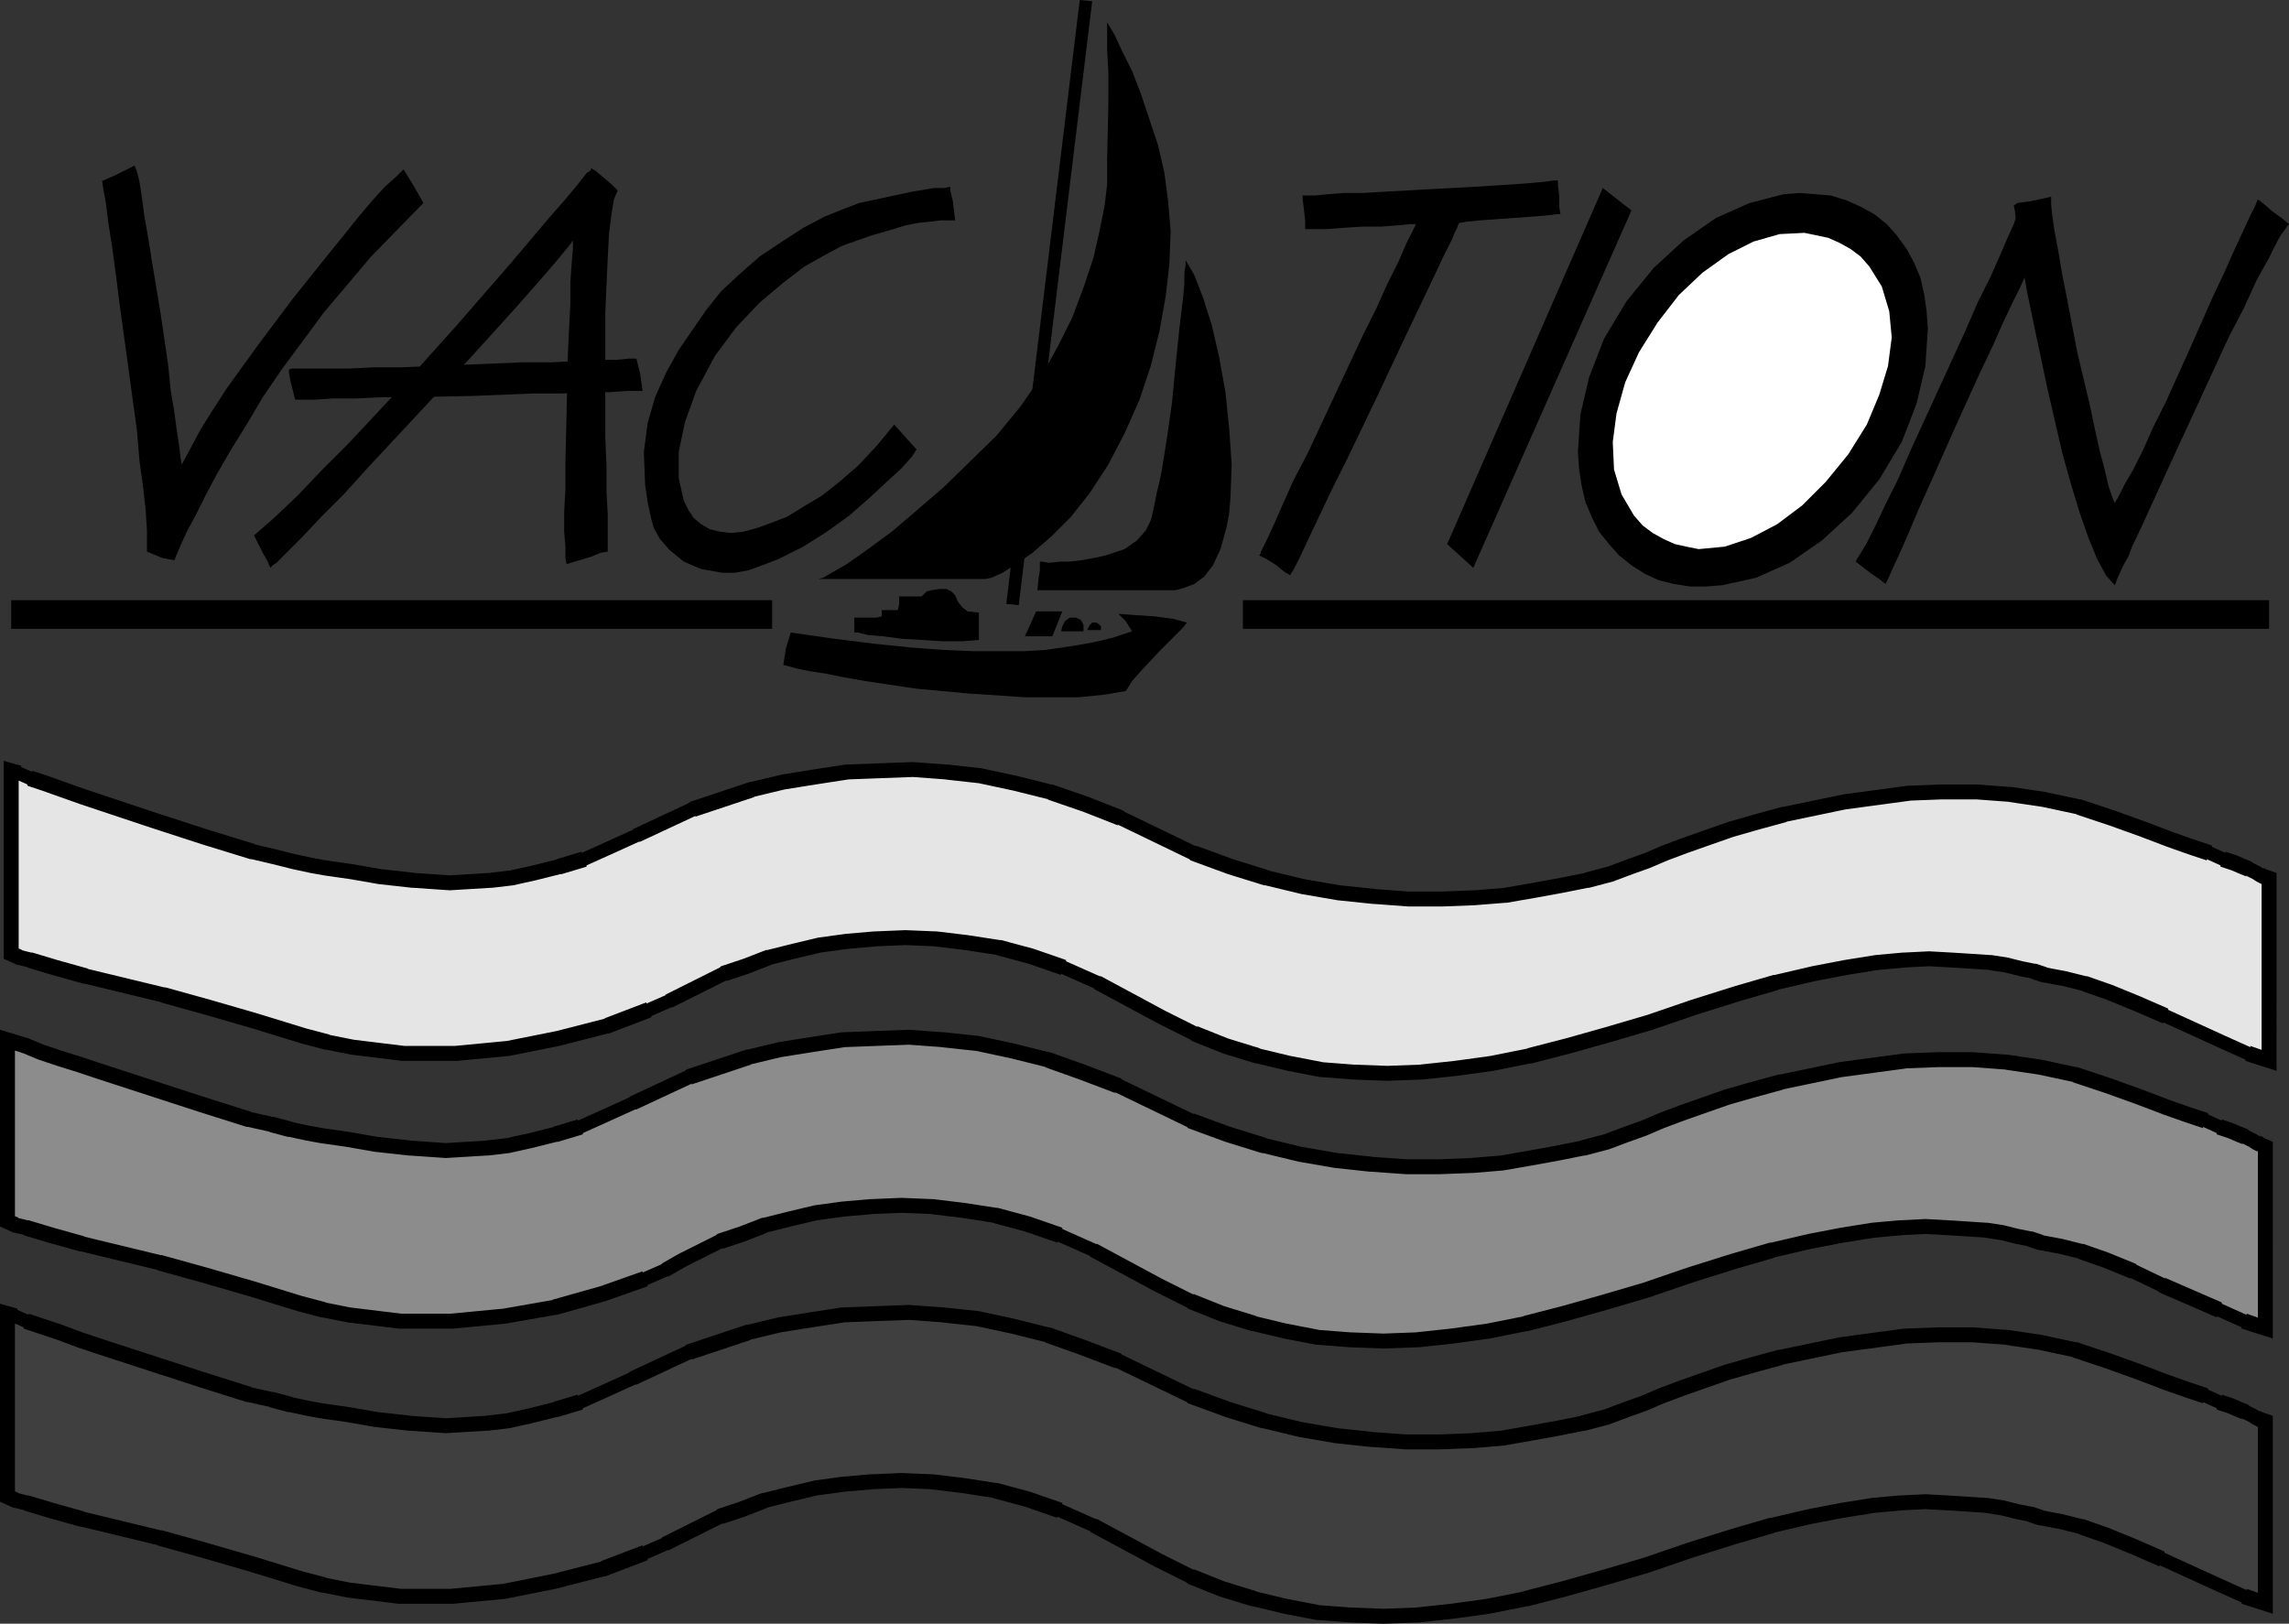
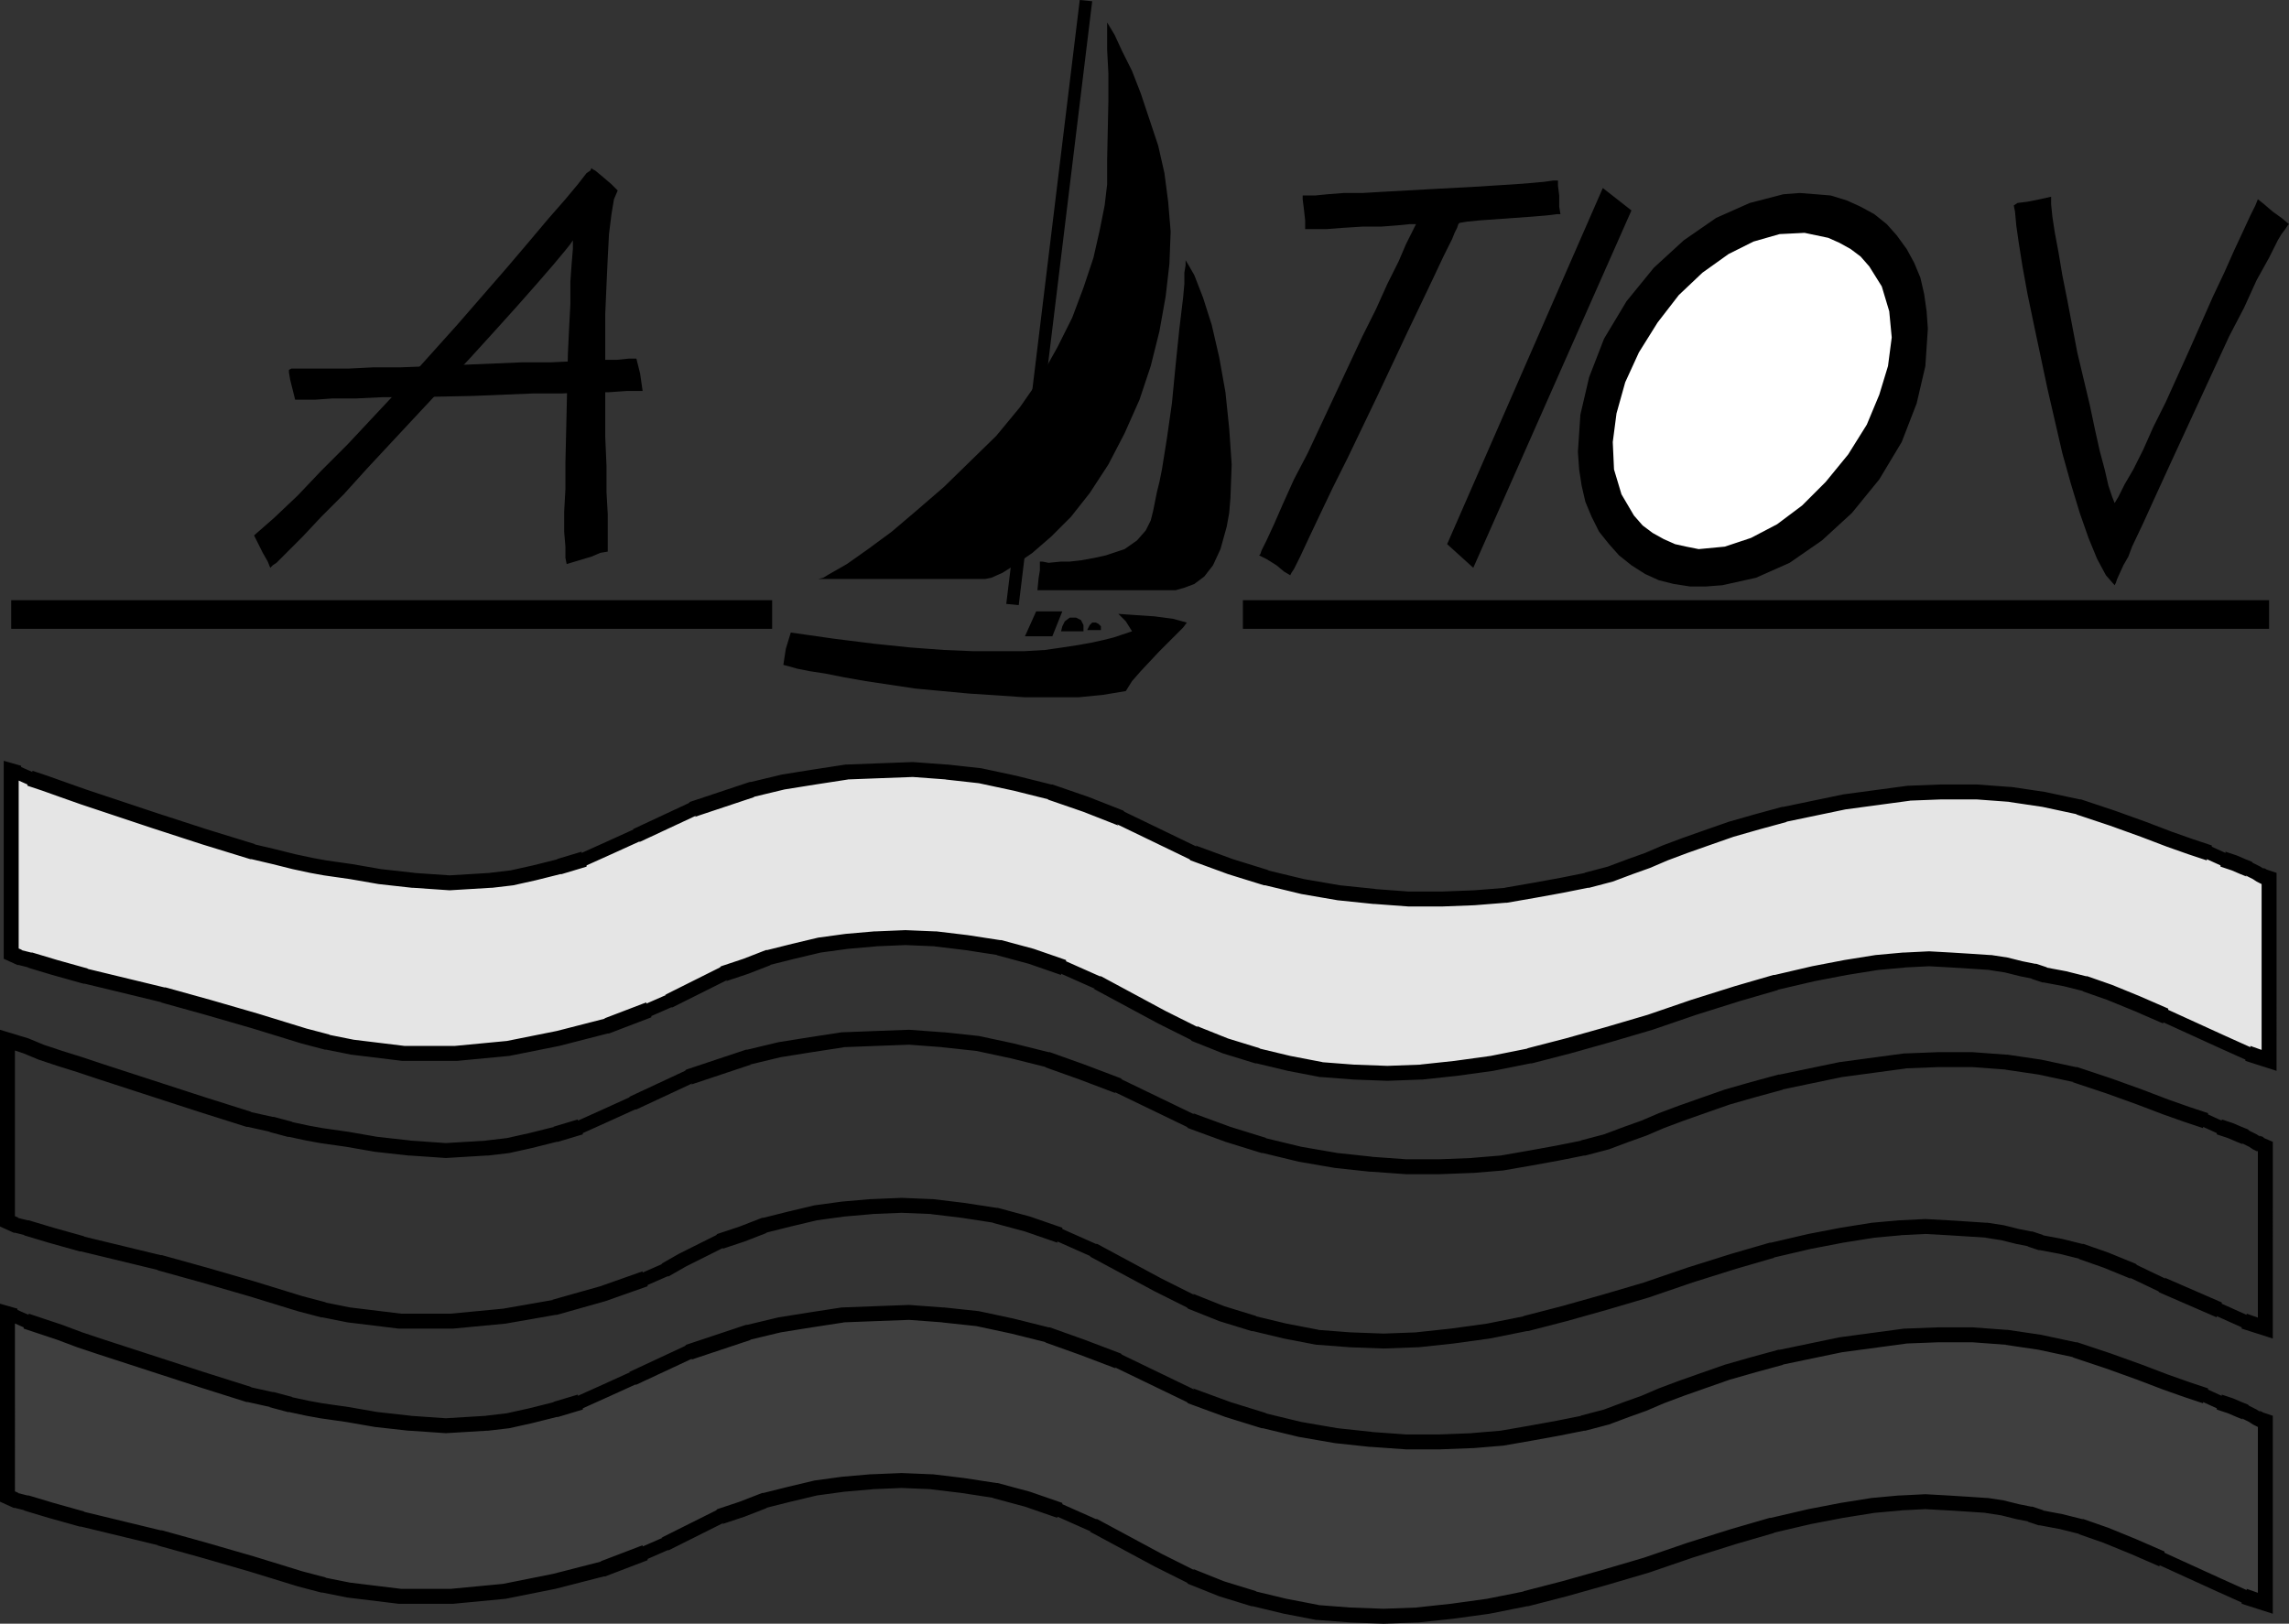
<svg xmlns="http://www.w3.org/2000/svg" xmlns:ns1="http://sodipodi.sourceforge.net/DTD/sodipodi-0.dtd" xmlns:ns2="http://www.inkscape.org/namespaces/inkscape" version="1.0" width="46.685mm" height="33.122mm" id="svg26" ns1:docname="Vacation Title.wmf">
  <rect width="100%" height="100%" fill="#333333" stroke="none" />
  <ns1:namedview id="namedview26" pagecolor="#ffffff" bordercolor="#000000" borderopacity="0.25" ns2:showpageshadow="2" ns2:pageopacity="0.0" ns2:pagecheckerboard="0" ns2:deskcolor="#d1d1d1" ns2:document-units="mm" />
  <defs id="defs1">
    <pattern id="WMFhbasepattern" patternUnits="userSpaceOnUse" width="6" height="6" x="0" y="0" />
  </defs>
-   <path style="fill:#000000;fill-opacity:1;fill-rule:evenodd;stroke:none" d="m 7.872,13.92 0.096,0.672 0.192,1.056 0.192,1.536 0.288,1.824 0.288,2.112 0.288,2.304 1.344,9.792 0.192,2.304 0.288,2.112 0.192,1.728 0.096,1.536 v 1.632 l 1.152,0.48 0.96,0.192 0.192,-0.48 0.288,-0.672 0.48,-1.056 0.672,-1.248 0.768,-1.536 0.864,-1.632 1.056,-1.824 1.248,-2.016 1.248,-2.112 1.44,-2.112 3.264,-4.416 3.648,-4.32 4.032,-4.128 -0.768,-1.344 -0.768,-1.248 -0.576,0.576 -0.864,0.768 -0.96,1.056 -1.056,1.248 -1.152,1.44 -1.248,1.536 -2.688,3.36 -2.592,3.456 -2.496,3.456 -1.056,1.632 -0.96,1.536 -0.768,1.44 -0.672,1.248 -0.096,-0.48 -0.096,-0.864 -0.192,-1.248 -0.192,-1.44 -0.288,-1.728 -0.192,-1.92 -0.576,-3.936 -0.672,-4.032 -0.288,-1.824 -0.288,-1.632 -0.192,-1.44 -0.192,-1.248 -0.192,-0.768 -0.192,-0.48 -1.536,0.768 -0.672,0.288 -0.192,0.096 z" id="path1" />
  <path style="fill:#000000;fill-opacity:1;fill-rule:evenodd;stroke:none" d="m 45.6,12.96 -0.096,0.192 -0.288,0.192 -0.672,0.864 -0.96,1.152 -1.344,1.536 -1.536,1.824 -1.632,1.92 -3.84,4.416 -4.224,4.704 -4.224,4.512 -2.016,2.016 -1.824,1.92 -1.824,1.728 -1.536,1.344 0.672,1.344 0.384,0.672 0.192,0.48 0.192,-0.192 0.288,-0.192 0.864,-0.864 1.152,-1.152 1.44,-1.536 1.728,-1.728 1.824,-2.016 3.936,-4.224 4.032,-4.32 1.92,-2.112 1.728,-1.92 1.44,-1.632 1.248,-1.44 0.96,-1.152 0.384,-0.48 0.192,-0.288 V 19.2 l -0.096,1.152 -0.096,1.344 v 1.728 l -0.096,1.824 -0.096,2.016 -0.096,4.32 -0.096,4.128 v 2.016 l -0.096,1.728 v 1.536 l 0.096,1.152 v 0.864 l 0.096,0.48 1.92,-0.576 0.672,-0.288 0.576,-0.096 v -2.88 L 46.752,37.92 v -2.016 l -0.096,-2.208 v -9.504 l 0.096,-2.208 0.096,-2.112 0.096,-1.824 0.192,-1.536 0.192,-1.152 0.288,-0.672 -0.48,-0.48 -0.672,-0.576 -0.576,-0.48 -0.192,-0.096 z" id="path2" />
  <path style="fill:#000000;fill-opacity:1;fill-rule:evenodd;stroke:none" d="m 22.464,28.416 -0.192,0.096 v 0.192 l 0.096,0.576 0.384,1.536 h 1.536 l 1.344,-0.096 h 1.824 l 2.016,-0.096 h 2.208 l 4.704,-0.096 4.704,-0.192 h 2.208 l 1.92,-0.096 h 1.728 l 1.344,-0.096 h 1.248 L 49.344,28.8 49.056,27.648 H 48.48 l -0.96,0.096 h -1.44 l -1.632,0.096 -2.016,0.096 h -2.208 l -4.608,0.192 -4.704,0.192 H 28.8 l -1.92,0.096 z" id="path3" />
-   <path style="fill:#000000;fill-opacity:1;fill-rule:evenodd;stroke:none" d="m 70.656,34.656 -1.728,-1.92 -1.344,1.632 -1.44,1.536 -1.44,1.248 -1.344,1.056 -1.44,0.864 -1.248,0.768 -1.248,0.48 -1.056,0.384 -1.056,0.288 -0.96,0.096 L 55.488,40.992 54.72,40.8 54.048,40.416 53.472,39.936 53.088,39.36 52.704,38.592 52.32,36.864 v -2.016 l 0.48,-2.304 0.864,-2.4 1.44,-2.688 1.632,-2.208 1.824,-1.92 1.824,-1.536 1.632,-1.248 1.536,-0.864 1.248,-0.672 0.48,-0.192 0.288,-0.096 1.632,-0.576 1.344,-0.384 1.248,-0.384 0.96,-0.192 0.96,-0.096 0.768,-0.096 h 1.152 L 73.44,15.456 73.248,14.688 V 14.4 l -0.48,0.096 H 72 l -1.728,0.288 -4.032,0.864 -1.248,0.48 -1.44,0.576 -1.632,0.864 -1.632,1.056 -1.728,1.152 -1.536,1.344 -1.44,1.344 -1.152,1.44 -2.112,3.072 -0.96,1.728 -0.864,1.92 -0.576,2.016 -0.288,2.208 0.096,2.496 0.192,1.344 0.288,1.344 0.192,0.672 0.48,0.864 0.768,0.864 1.056,0.864 1.344,0.576 1.632,0.288 h 0.96 l 1.056,-0.192 1.056,-0.384 1.248,-0.48 1.92,-0.96 1.824,-1.152 1.728,-1.248 1.536,-1.344 1.344,-1.248 1.152,-1.056 0.768,-0.864 z" id="path4" />
  <path style="fill:#000000;fill-opacity:1;fill-rule:evenodd;stroke:none" d="m 91.392,20.064 v 0.384 l -0.096,0.576 v 0.864 l -0.096,1.056 -0.288,2.4 -0.288,2.784 -0.288,2.976 -0.384,2.688 -0.384,2.4 -0.192,0.96 -0.192,0.768 -0.288,1.44 -0.192,0.768 -0.384,0.768 -0.672,0.768 -0.96,0.672 -1.44,0.48 -0.864,0.192 -1.056,0.192 -0.864,0.096 h -0.672 l -0.96,0.096 -0.48,-0.096 H 80.16 v 0.672 l -0.096,0.576 -0.096,0.96 h 10.176 0.48 l 0.672,-0.192 0.768,-0.288 0.768,-0.576 0.672,-0.864 0.576,-1.248 0.48,-1.728 0.192,-1.056 0.096,-1.152 0.096,-2.592 -0.192,-2.784 -0.288,-2.784 -0.48,-2.688 -0.576,-2.496 -0.672,-2.112 -0.672,-1.728 -0.384,-0.672 z" id="path5" />
  <path style="fill:#000000;fill-opacity:1;fill-rule:evenodd;stroke:none" d="M 77.568,46.56 83.232,0 l 0.96,0.096 -5.664,46.56 z" id="path6" />
  <path style="fill:#000000;fill-opacity:1;fill-rule:evenodd;stroke:none" d="M 85.344,1.728 V 3.84 l 0.096,1.824 v 2.112 l -0.096,4.512 v 1.92 l -0.192,1.632 -0.384,1.92 -0.48,2.112 -0.768,2.304 -0.864,2.304 -1.152,2.304 -1.344,2.4 -1.536,2.208 -1.824,2.208 -4.032,3.936 -2.112,1.824 -1.92,1.632 -1.824,1.344 -1.632,1.152 -1.344,0.768 -0.48,0.288 -0.384,0.096 h 12.864 l 0.48,-0.096 0.864,-0.384 1.056,-0.672 1.248,-0.864 1.44,-1.248 1.536,-1.536 1.44,-1.824 1.44,-2.208 1.248,-2.4 1.152,-2.592 0.864,-2.592 0.672,-2.688 0.48,-2.688 0.288,-2.496 L 90.24,17.856 90.048,15.552 89.76,13.344 89.28,11.232 87.936,7.2 87.264,5.472 86.496,3.936 85.92,2.688 Z" id="path7" />
  <path style="fill:#000000;fill-opacity:1;fill-rule:evenodd;stroke:none" d="m 87.264,48.672 -0.864,0.288 -0.576,0.192 -0.768,0.192 -0.864,0.192 -1.056,0.192 -1.248,0.192 -1.344,0.192 -1.632,0.096 h -3.84 l -2.304,-0.096 -2.592,-0.192 -2.784,-0.288 -3.072,-0.384 -3.36,-0.48 -0.384,1.248 -0.192,1.248 0.384,0.096 0.672,0.192 0.96,0.192 1.248,0.192 1.44,0.288 1.632,0.288 3.84,0.576 4.128,0.384 4.32,0.288 h 4.128 l 1.92,-0.192 1.728,-0.288 0.48,-0.768 0.672,-0.768 1.44,-1.536 1.344,-1.344 0.48,-0.48 0.288,-0.384 -1.056,-0.288 -1.44,-0.192 -1.44,-0.096 -1.344,-0.096 0.576,0.576 z" id="path8" />
  <path style="fill:#000000;fill-opacity:1;fill-rule:evenodd;stroke:none" d="m 81.12,49.056 0.768,-1.92 h -2.016 l -0.864,1.92 z" id="path9" />
  <path style="fill:#000000;fill-opacity:1;fill-rule:evenodd;stroke:none" d="m 82.944,47.616 h -0.48 l -0.384,0.288 -0.192,0.384 -0.096,0.384 h 1.728 v -0.48 l -0.192,-0.384 z" id="path10" />
  <path style="fill:#000000;fill-opacity:1;fill-rule:evenodd;stroke:none" d="M 84.48,48 H 84.192 L 84,48.192 83.808,48.576 h 1.056 v -0.288 l -0.192,-0.192 z" id="path11" />
-   <path style="fill:#000000;fill-opacity:1;fill-rule:evenodd;stroke:none" d="M 75.456,47.232 74.592,47.136 74.208,46.848 73.824,46.368 73.632,45.888 73.344,45.6 72.96,45.408 h -0.576 l -0.576,0.096 -0.384,0.096 -0.384,0.384 h -1.728 v 0.576 l -0.096,0.48 h -1.248 v 0.48 l -0.384,0.096 h -1.728 v 1.152 h 0.288 l 0.768,0.192 1.152,0.096 1.44,0.192 3.168,0.192 h 1.536 l 1.248,-0.096 z" id="path12" />
  <path style="fill:#000000;fill-opacity:1;fill-rule:evenodd;stroke:none" d="m 100.416,15.072 v 0.288 l 0.096,0.768 0.096,0.864 v 0.672 h 1.632 l 1.248,-0.096 1.536,-0.096 h 1.44 l 1.248,-0.096 0.96,-0.096 h 0.48 l -0.096,0.192 -0.192,0.384 -0.48,0.96 -0.576,1.344 -0.864,1.728 -0.864,1.92 -1.056,2.112 -4.224,9.024 -1.056,2.016 -0.864,1.92 -0.672,1.536 -0.576,1.248 -0.384,0.768 -0.096,0.288 -0.096,0.096 0.576,0.288 0.768,0.48 0.576,0.48 0.48,0.288 0.096,-0.192 0.192,-0.288 0.48,-0.96 0.672,-1.44 0.864,-1.824 0.96,-2.016 1.152,-2.304 2.304,-4.8 2.304,-4.896 1.056,-2.208 0.96,-2.016 0.768,-1.632 0.672,-1.344 0.192,-0.48 0.192,-0.384 0.096,-0.288 0.096,-0.096 0.576,-0.096 0.96,-0.096 2.688,-0.192 1.344,-0.096 1.152,-0.096 0.768,-0.096 h 0.288 l -0.096,-0.576 v -0.864 l -0.096,-0.768 V 13.92 h -0.384 l -0.672,0.096 -1.056,0.096 -1.248,0.096 -3.072,0.192 -3.552,0.192 -3.456,0.192 -1.632,0.096 h -1.44 l -1.248,0.096 -0.96,0.096 z" id="path13" />
  <path style="fill:#000000;fill-opacity:1;fill-rule:evenodd;stroke:none" d="m 113.568,43.776 12.192,-27.552 -2.208,-1.728 -12,27.456 z" id="path14" />
  <path style="fill:#000000;fill-opacity:1;fill-rule:evenodd;stroke:none" d="m 125.376,23.232 2.112,-2.592 2.304,-2.112 2.496,-1.728 2.592,-1.152 2.592,-0.672 1.248,-0.096 1.248,0.096 1.152,0.096 1.248,0.384 1.056,0.48 1.056,0.576 0.96,0.768 0.768,0.864 0.768,1.056 0.576,1.056 0.48,1.152 0.288,1.248 0.192,1.344 0.096,1.344 -0.192,2.88 -0.672,2.88 -1.152,2.976 -1.728,2.88 -2.112,2.592 -2.304,2.112 -2.496,1.728 -2.592,1.152 -2.592,0.576 -1.248,0.096 h -1.248 l -1.248,-0.192 -1.152,-0.288 -1.056,-0.48 -1.056,-0.672 -0.96,-0.768 -0.768,-0.864 -0.768,-0.96 -0.576,-1.152 -0.48,-1.152 -0.288,-1.248 -0.192,-1.248 -0.096,-1.344 0.192,-2.88 0.672,-2.88 1.152,-2.976 z" id="path15" />
-   <path style="fill:#000000;fill-opacity:1;fill-rule:evenodd;stroke:none" d="m 155.424,16.8 -0.096,0.192 -0.096,0.288 -0.48,1.056 -0.576,1.344 -0.768,1.728 -0.96,1.92 -0.96,2.208 -4.224,9.216 -0.96,2.208 -0.96,1.92 -0.768,1.632 -0.672,1.344 -0.576,0.96 -0.192,0.288 -0.096,0.192 1.248,0.96 0.576,0.384 0.48,0.384 0.192,-0.384 0.384,-0.864 0.576,-1.248 0.672,-1.536 0.768,-1.824 0.864,-1.92 1.92,-4.32 1.92,-4.224 0.96,-2.016 0.768,-1.728 0.768,-1.632 0.576,-1.152 0.384,-0.864 0.288,-0.48 0.192,-0.48 V 19.68 l -0.384,-1.248 -0.48,-1.152 -0.192,-0.384 z" id="path16" />
  <path style="fill:#000000;fill-opacity:1;fill-rule:evenodd;stroke:none" d="m 155.232,15.84 0.096,0.48 0.096,1.056 0.192,1.344 0.288,1.824 0.384,2.112 0.48,2.304 1.056,4.992 1.152,4.992 0.672,2.4 0.672,2.208 0.672,1.92 0.672,1.632 0.672,1.248 0.672,0.768 0.096,-0.192 0.096,-0.288 0.48,-1.056 0.384,-0.672 0.288,-0.768 0.864,-1.824 0.96,-2.112 1.056,-2.304 4.608,-9.984 1.152,-2.208 0.96,-2.112 0.96,-1.728 0.672,-1.344 0.288,-0.48 0.288,-0.384 0.192,-0.288 0.096,-0.096 -0.576,-0.48 -0.672,-0.48 -0.672,-0.576 -0.48,-0.384 -0.192,0.48 -0.384,0.768 -0.576,1.248 -0.672,1.44 -0.768,1.728 -0.864,1.824 -1.824,4.128 -1.824,4.032 -0.96,1.92 -0.768,1.728 -0.768,1.536 -0.672,1.152 -0.48,0.96 -0.288,0.48 -0.192,-0.48 -0.288,-0.864 -0.288,-1.248 -0.384,-1.44 -0.384,-1.728 -0.384,-1.824 -0.96,-4.032 -0.768,-4.032 -0.384,-1.92 -0.288,-1.728 -0.288,-1.536 -0.192,-1.248 -0.096,-0.96 v -0.576 l -0.864,0.192 -0.96,0.192 -0.768,0.096 z" id="path17" />
  <path style="fill:#000000;fill-opacity:1;fill-rule:evenodd;stroke:none" d="M 59.52,48.48 V 46.272 H 0.864 v 2.208 z" id="path18" />
  <path style="fill:#000000;fill-opacity:1;fill-rule:evenodd;stroke:none" d="M 174.912,48.48 V 46.272 H 95.808 v 2.208 z" id="path19" />
  <path style="fill:#e5e5e5;fill-opacity:1;fill-rule:evenodd;stroke:none" d="M 0.864,59.424 1.44,59.616 2.304,60 l 1.152,0.384 1.344,0.48 1.632,0.576 1.728,0.576 3.744,1.248 3.84,1.248 3.744,1.152 1.632,0.384 1.536,0.384 1.344,0.288 1.056,0.192 2.016,0.288 2.208,0.384 2.592,0.288 2.784,0.192 3.168,-0.192 1.632,-0.192 1.728,-0.384 1.92,-0.48 1.92,-0.576 1.92,-0.864 2.112,-0.96 4.32,-2.016 4.608,-1.536 2.4,-0.576 2.4,-0.384 2.496,-0.384 2.496,-0.096 2.592,-0.096 2.592,0.192 2.592,0.288 2.688,0.576 2.688,0.672 2.784,0.96 2.688,1.056 2.784,1.344 2.784,1.344 2.88,1.056 2.784,0.864 2.784,0.672 2.784,0.48 2.784,0.288 2.592,0.192 h 2.592 l 2.496,-0.096 2.4,-0.192 2.208,-0.384 2.112,-0.384 1.92,-0.384 1.824,-0.48 1.536,-0.576 1.344,-0.48 1.344,-0.576 1.536,-0.576 1.632,-0.576 1.92,-0.672 2.016,-0.576 2.112,-0.576 4.608,-0.96 4.992,-0.672 2.496,-0.096 h 2.688 l 2.592,0.192 2.592,0.384 2.688,0.576 2.592,0.864 2.4,0.864 2.016,0.768 1.632,0.576 1.44,0.48 1.056,0.48 0.864,0.288 0.672,0.288 0.48,0.192 0.576,0.288 0.288,0.192 0.288,0.096 0.384,0.096 v 14.112 l -1.632,-0.576 -1.92,-0.864 -4.416,-2.016 -2.208,-0.96 -2.112,-0.864 -1.92,-0.672 -1.536,-0.384 -1.536,-0.288 -0.864,-0.288 -0.96,-0.192 -1.152,-0.288 -1.248,-0.192 -1.44,-0.096 -1.536,-0.096 -1.728,-0.096 -1.92,0.096 -2.112,0.192 -2.4,0.384 -2.496,0.48 -2.88,0.672 -2.976,0.864 -3.36,1.056 -3.36,1.152 -3.264,0.96 -3.072,0.864 -2.976,0.768 -2.88,0.576 -2.784,0.384 -2.688,0.288 -2.592,0.096 -2.592,-0.096 -2.496,-0.192 -2.496,-0.48 -2.4,-0.576 -2.496,-0.768 -2.4,-0.96 -2.496,-1.248 -2.496,-1.344 -2.496,-1.344 -2.592,-1.152 -2.496,-0.864 -2.496,-0.672 -2.496,-0.384 -2.4,-0.288 -2.304,-0.096 -2.304,0.096 -2.208,0.192 -2.112,0.288 -2.016,0.48 -1.92,0.48 -1.728,0.672 -1.728,0.576 -1.536,0.768 -1.344,0.672 -1.344,0.672 -1.536,0.672 -3.264,1.248 -3.744,0.96 -3.84,0.768 -4.032,0.384 h -4.032 l -3.936,-0.48 -1.92,-0.384 -1.824,-0.48 L 19.68,78.72 16.032,77.664 12.576,76.704 9.408,75.936 6.624,75.264 4.224,74.592 2.304,74.016 1.536,73.824 0.864,73.536 Z" id="path20" />
  <path style="fill:#000000;fill-opacity:1;fill-rule:nonzero;stroke:none" d="M 1.44,59.424 0.672,60 1.248,60.192 v -0.096 l 0.864,0.384 v 0.096 l 1.152,0.384 1.344,0.48 1.632,0.576 5.472,1.824 3.84,1.248 3.744,1.152 h 0.096 l 1.632,0.384 1.536,0.384 1.344,0.288 1.056,0.192 2.016,0.288 2.208,0.384 2.592,0.288 h 0.096 l 2.784,0.192 3.168,-0.192 h 0.096 l 1.632,-0.192 1.728,-0.384 1.92,-0.48 h 0.096 l 1.92,-0.576 V 66.72 l 1.92,-0.864 2.112,-0.96 h 0.096 l 4.32,-2.016 -0.096,0.096 4.608,-1.536 H 58.08 l 2.4,-0.576 2.4,-0.384 2.496,-0.384 H 65.28 L 67.776,60 l 2.592,-0.096 2.592,0.192 h -0.096 l 2.592,0.288 2.688,0.576 2.688,0.672 h -0.096 l 2.784,0.96 2.688,1.056 -0.096,-0.096 5.568,2.688 0.096,0.096 2.88,1.056 2.784,0.864 h 0.096 l 2.784,0.672 2.784,0.48 2.784,0.288 h 0.096 l 2.592,0.192 h 2.592 l 2.496,-0.096 2.4,-0.192 h 0.096 l 2.208,-0.384 2.112,-0.384 1.92,-0.384 h 0.096 l 1.824,-0.48 1.536,-0.576 1.344,-0.48 1.344,-0.576 1.536,-0.576 1.632,-0.576 1.92,-0.672 2.016,-0.576 2.112,-0.576 h -0.096 l 4.608,-0.96 4.992,-0.672 h -0.096 l 2.496,-0.096 h 2.688 l 2.592,0.192 h -0.096 l 2.592,0.384 2.688,0.576 h -0.096 l 2.592,0.864 2.4,0.864 2.016,0.768 1.632,0.576 1.44,0.48 V 66.24 l 1.056,0.48 v 0.096 l 0.864,0.288 0.672,0.288 0.48,0.192 -0.096,-0.096 0.576,0.288 0.288,0.192 0.384,0.192 h 0.096 l 0.384,0.096 -0.48,-0.576 v 14.112 l 0.768,-0.576 -1.632,-0.576 v 0.096 l -1.92,-0.864 -4.416,-2.016 V 77.76 l -2.208,-0.96 -2.112,-0.864 -1.92,-0.672 H 160.8 l -1.536,-0.384 -1.536,-0.288 h 0.096 l -0.864,-0.288 h -0.096 l -0.96,-0.192 -1.152,-0.288 -1.248,-0.192 h -0.096 l -1.44,-0.096 -1.536,-0.096 -1.728,-0.096 -1.92,0.096 h -0.096 l -2.112,0.192 -2.4,0.384 -2.496,0.48 -2.88,0.672 h -0.096 l -2.976,0.864 -3.36,1.056 -3.36,1.152 -3.264,0.96 -3.072,0.864 -2.976,0.768 h 0.096 l -2.88,0.576 -2.784,0.384 -2.688,0.288 h 0.096 l -2.592,0.096 -2.592,-0.096 -2.496,-0.192 h 0.096 l -2.496,-0.48 -2.4,-0.576 h 0.096 l -2.496,-0.768 -2.4,-0.96 0.096,0.096 -2.496,-1.248 -4.992,-2.688 H 84.768 L 82.176,74.112 V 74.016 L 79.68,73.152 77.184,72.48 h -0.096 l -2.496,-0.384 -2.4,-0.288 h -0.096 l -2.304,-0.096 -2.304,0.096 H 67.392 L 65.184,72 l -2.112,0.288 -2.016,0.48 -1.92,0.48 H 59.04 l -1.728,0.672 -1.728,0.576 -0.096,0.096 -4.224,2.112 h 0.096 l -1.536,0.672 V 77.28 l -3.264,1.248 h 0.096 l -3.744,0.96 -3.84,0.768 -4.032,0.384 h 0.096 -4.032 0.096 l -3.936,-0.48 -1.92,-0.384 h 0.096 l -1.824,-0.48 -3.744,-1.152 -3.648,-1.056 -3.456,-0.96 H 12.672 L 6.72,74.688 H 6.816 L 4.416,74.016 2.496,73.44 H 2.4 L 1.632,73.248 H 1.728 L 1.056,72.96 1.44,73.536 V 59.424 L 0.288,58.656 V 73.92 L 1.344,74.4 H 1.44 l 0.768,0.192 H 2.112 l 1.92,0.576 2.4,0.672 h 0.096 l 5.952,1.44 h -0.096 l 3.456,0.96 3.648,1.056 3.744,1.152 1.824,0.48 h 0.096 l 1.92,0.384 3.936,0.48 h 0.096 4.032 0.096 l 4.032,-0.384 3.84,-0.768 3.744,-0.96 h 0.096 l 3.264,-1.248 v -0.096 l 1.536,-0.672 h 0.096 l 4.224,-2.112 -0.096,0.096 1.728,-0.576 1.728,-0.672 h -0.096 l 1.92,-0.48 2.016,-0.48 2.112,-0.288 2.208,-0.192 h -0.096 l 2.304,-0.096 2.304,0.096 H 72 l 2.4,0.288 2.496,0.384 H 76.8 l 2.496,0.672 2.496,0.864 v -0.096 l 2.592,1.152 h -0.096 l 4.992,2.688 2.496,1.248 0.096,0.096 2.4,0.96 2.496,0.768 h 0.096 l 2.4,0.576 2.496,0.48 h 0.096 l 2.496,0.192 2.592,0.096 2.592,-0.096 h 0.096 l 2.688,-0.288 2.784,-0.384 2.88,-0.576 h 0.096 l 2.976,-0.768 3.072,-0.864 3.264,-0.96 3.36,-1.152 3.36,-1.056 2.976,-0.864 h -0.096 l 2.88,-0.672 2.496,-0.48 2.4,-0.384 2.112,-0.192 h -0.096 l 1.92,-0.096 1.728,0.096 1.536,0.096 1.44,0.096 h -0.096 l 1.248,0.192 1.152,0.288 0.96,0.192 h -0.096 l 0.864,0.288 h 0.096 l 1.536,0.288 1.536,0.384 h -0.096 l 1.92,0.672 2.112,0.864 2.208,0.96 v -0.096 l 4.416,2.016 1.92,0.864 v 0.096 l 2.4,0.768 V 67.296 l -0.864,-0.288 h 0.096 l -0.288,-0.096 0.096,0.096 -0.288,-0.192 -0.576,-0.288 -0.096,-0.096 -0.48,-0.192 -0.672,-0.288 -0.864,-0.288 v 0.096 l -1.056,-0.48 v -0.096 l -1.44,-0.48 -1.632,-0.576 -2.016,-0.768 -2.4,-0.864 -2.592,-0.864 h -0.096 l -2.688,-0.576 -2.592,-0.384 h -0.096 l -2.592,-0.192 h -2.688 l -2.496,0.096 h -0.096 l -4.992,0.672 -4.608,0.96 h -0.096 l -2.112,0.576 -2.016,0.576 -1.92,0.672 -1.632,0.576 -1.536,0.576 -1.344,0.576 -1.344,0.48 -1.536,0.576 -1.824,0.48 h 0.096 l -1.92,0.384 -2.112,0.384 -2.208,0.384 h 0.096 l -2.4,0.192 -2.496,0.096 h -2.592 l -2.592,-0.192 h 0.096 l -2.784,-0.288 -2.784,-0.48 -2.784,-0.672 h 0.096 L 95.04,66.24 92.16,65.184 92.256,65.28 86.688,62.592 86.592,62.496 83.904,61.44 81.12,60.48 H 81.024 L 78.336,59.808 75.648,59.232 73.056,58.944 H 72.96 l -2.592,-0.192 -2.592,0.096 -2.496,0.096 h -0.096 l -2.496,0.384 -2.4,0.384 -2.4,0.576 h -0.096 l -4.608,1.536 -0.096,0.096 -4.32,2.016 h 0.096 l -2.112,0.96 -1.92,0.864 v -0.096 l -1.92,0.576 h 0.096 l -1.92,0.48 -1.728,0.384 -1.632,0.192 h 0.096 l -3.168,0.192 -2.784,-0.192 h 0.096 L 29.376,67.008 27.168,66.624 25.152,66.336 24.096,66.144 22.752,65.856 21.216,65.472 19.584,65.088 H 19.68 L 15.936,63.936 12.096,62.688 6.624,60.864 4.992,60.288 3.648,59.808 2.496,59.424 V 59.52 L 1.632,59.136 V 59.04 L 0.288,58.656 Z" id="path21" />
-   <path style="fill:#8c8c8c;fill-opacity:1;fill-rule:evenodd;stroke:none" d="m 0.576,80.16 0.576,0.192 0.864,0.288 1.152,0.48 1.44,0.48 1.536,0.48 1.728,0.576 7.68,2.496 3.648,1.152 1.728,0.384 1.44,0.384 1.344,0.288 1.056,0.192 2.016,0.288 2.208,0.384 2.592,0.288 2.784,0.192 3.168,-0.192 1.632,-0.192 1.728,-0.384 1.92,-0.48 1.92,-0.576 1.92,-0.864 2.112,-0.96 4.32,-2.016 4.608,-1.536 2.4,-0.576 2.4,-0.384 2.496,-0.384 2.496,-0.096 2.592,-0.096 2.592,0.192 2.688,0.288 2.688,0.576 2.688,0.672 2.688,0.96 2.784,1.056 2.784,1.344 2.784,1.344 2.88,1.056 2.784,0.864 2.784,0.672 2.784,0.48 2.688,0.288 2.688,0.192 h 2.592 l 2.496,-0.096 2.304,-0.192 2.208,-0.384 2.112,-0.384 1.92,-0.384 1.824,-0.48 1.536,-0.576 1.344,-0.48 1.344,-0.576 1.536,-0.576 1.632,-0.576 1.92,-0.672 2.016,-0.576 2.112,-0.576 4.608,-0.96 4.992,-0.672 2.496,-0.096 h 2.688 l 2.592,0.192 2.592,0.384 2.688,0.576 2.592,0.864 2.4,0.864 2.016,0.768 1.632,0.576 1.44,0.48 1.056,0.48 0.864,0.288 0.672,0.288 0.48,0.192 0.576,0.288 0.288,0.192 0.288,0.096 0.384,0.192 v 14.016 l -1.632,-0.576 -1.92,-0.864 -4.416,-1.92 -2.208,-1.056 -2.112,-0.864 -1.92,-0.672 -1.536,-0.384 -1.536,-0.288 -0.864,-0.288 -0.96,-0.192 -1.152,-0.288 -1.248,-0.192 -1.44,-0.096 -1.536,-0.096 -1.728,-0.096 -1.92,0.096 -2.112,0.192 -2.4,0.384 -2.496,0.48 -2.88,0.672 -2.976,0.864 -3.36,1.056 -3.36,1.152 -3.264,0.96 -3.072,0.864 -2.976,0.768 -2.88,0.576 -2.784,0.384 -2.688,0.288 -2.592,0.096 -2.592,-0.096 -2.496,-0.192 -2.496,-0.48 -2.4,-0.576 -2.496,-0.768 -2.4,-0.96 -2.496,-1.248 -2.496,-1.344 -2.496,-1.344 -2.592,-1.152 -2.496,-0.864 -2.496,-0.672 -2.496,-0.384 -2.4,-0.288 -2.304,-0.096 -2.304,0.096 -2.208,0.192 -2.112,0.288 -2.016,0.48 -1.92,0.48 -1.728,0.672 -1.728,0.576 -1.536,0.768 -1.344,0.672 -1.344,0.768 -1.536,0.672 -3.264,1.152 -3.744,1.056 -3.84,0.672 -4.032,0.384 h -4.032 l -3.936,-0.48 -1.92,-0.384 -1.824,-0.48 L 19.392,99.36 15.744,98.304 12.288,97.344 9.12,96.576 6.336,95.904 3.936,95.232 2.016,94.656 1.248,94.464 0.576,94.176 Z" id="path22" />
  <path style="fill:#000000;fill-opacity:1;fill-rule:nonzero;stroke:none" d="m 1.152,80.16 -0.768,0.576 1.44,0.48 1.152,0.48 1.44,0.48 1.536,0.48 1.728,0.576 7.68,2.496 3.648,1.152 h 0.096 l 1.728,0.384 h -0.096 l 1.44,0.384 h 0.096 l 1.344,0.288 1.056,0.192 2.016,0.288 2.208,0.384 2.592,0.288 h 0.096 l 2.784,0.192 3.168,-0.192 h 0.096 l 1.632,-0.192 1.728,-0.384 1.92,-0.48 h 0.096 l 1.92,-0.576 V 87.36 l 1.92,-0.864 2.112,-0.96 h 0.096 l 4.32,-2.016 -0.096,0.096 4.608,-1.536 h -0.096 l 2.4,-0.576 2.4,-0.384 2.496,-0.384 h -0.096 l 2.496,-0.096 2.592,-0.096 2.592,0.192 h -0.096 l 2.688,0.288 2.688,0.576 2.688,0.672 h -0.096 l 2.688,0.96 2.784,1.056 -0.096,-0.096 5.568,2.688 0.096,0.096 2.88,1.056 2.784,0.864 h 0.096 l 2.784,0.672 2.784,0.48 2.688,0.288 h 0.096 l 2.688,0.192 h 2.592 l 2.496,-0.096 h 0.096 l 2.304,-0.192 2.208,-0.384 2.112,-0.384 1.92,-0.384 h 0.096 l 1.824,-0.48 1.536,-0.576 1.344,-0.48 1.344,-0.576 1.536,-0.576 1.632,-0.576 1.92,-0.672 2.016,-0.576 2.112,-0.576 h -0.096 l 4.608,-0.96 4.992,-0.672 h -0.096 l 2.496,-0.096 h 2.688 l 2.592,0.192 h -0.096 l 2.592,0.384 2.688,0.576 h -0.096 l 2.592,0.864 2.4,0.864 2.016,0.768 1.632,0.576 1.44,0.48 V 86.88 l 1.056,0.48 v 0.096 l 0.864,0.288 0.672,0.288 0.48,0.192 -0.096,-0.096 0.576,0.288 0.288,0.192 0.384,0.192 -0.096,-0.096 0.384,0.192 -0.288,-0.48 v 14.016 l 0.768,-0.576 -1.632,-0.576 v 0.096 l -1.92,-0.864 v -0.096 l -4.416,-1.92 0.096,0.096 -2.208,-1.056 -0.096,-0.096 -2.112,-0.864 -1.92,-0.672 h -0.096 l -1.536,-0.384 -1.536,-0.288 h 0.096 l -0.864,-0.288 h -0.096 l -0.96,-0.192 -1.152,-0.288 -1.248,-0.192 h -0.096 l -1.44,-0.096 -1.536,-0.096 -1.728,-0.096 -1.92,0.096 H 146.4 l -2.112,0.192 -2.4,0.384 -2.496,0.48 -2.88,0.672 h -0.096 l -2.976,0.864 -3.36,1.056 -3.36,1.152 -3.264,0.96 -3.072,0.864 -2.976,0.768 h 0.096 l -2.88,0.576 -2.784,0.384 -2.688,0.288 h 0.096 l -2.592,0.096 -2.592,-0.096 -2.496,-0.192 h 0.096 l -2.496,-0.48 -2.4,-0.576 h 0.096 l -2.496,-0.768 -2.4,-0.96 0.096,0.096 -2.496,-1.248 -4.992,-2.688 H 84.48 L 81.888,94.752 V 94.656 L 79.392,93.792 76.896,93.12 H 76.8 l -2.496,-0.384 -2.4,-0.288 H 71.808 L 69.504,92.352 67.2,92.448 h -0.096 l -2.208,0.192 -2.112,0.288 -2.016,0.48 -1.92,0.48 h -0.096 l -1.728,0.672 -1.728,0.576 -0.096,0.096 -2.88,1.44 -1.344,0.768 h 0.096 l -1.536,0.672 v -0.096 l -3.264,1.152 -3.744,1.056 h 0.096 l -3.84,0.672 -4.032,0.384 h 0.096 -4.032 0.096 l -3.936,-0.48 -1.92,-0.384 h 0.096 l -1.824,-0.48 -3.744,-1.152 -3.648,-1.056 -3.456,-0.96 H 12.384 L 6.432,95.328 H 6.528 L 4.128,94.656 2.208,94.08 H 2.112 L 1.344,93.888 H 1.44 L 0.768,93.6 1.152,94.176 V 80.16 L 0,79.392 V 94.56 l 1.056,0.48 H 1.152 L 1.92,95.232 H 1.824 l 1.92,0.576 2.4,0.672 H 6.24 l 5.952,1.44 h -0.096 l 3.456,0.96 3.648,1.056 3.744,1.152 1.824,0.48 h 0.096 l 1.92,0.384 3.936,0.48 h 0.096 4.032 0.096 l 4.032,-0.384 3.84,-0.672 h 0.096 l 3.744,-1.056 3.264,-1.152 V 99.072 L 51.456,98.4 h 0.096 l 1.344,-0.768 2.88,-1.44 -0.096,0.096 1.728,-0.576 1.728,-0.672 H 59.04 l 1.92,-0.48 2.016,-0.48 2.112,-0.288 2.208,-0.192 H 67.2 l 2.304,-0.096 2.304,0.096 h -0.096 l 2.4,0.288 2.496,0.384 h -0.096 l 2.496,0.672 2.496,0.864 v -0.096 l 2.592,1.152 H 84 l 4.992,2.688 2.496,1.248 0.096,0.096 2.4,0.96 2.496,0.768 h 0.096 l 2.4,0.576 2.496,0.48 h 0.096 l 2.496,0.192 2.592,0.096 2.592,-0.096 h 0.096 l 2.688,-0.288 2.784,-0.384 2.88,-0.576 h 0.096 l 2.976,-0.768 3.072,-0.864 3.264,-0.96 3.36,-1.152 3.36,-1.056 2.976,-0.864 h -0.096 l 2.88,-0.672 2.496,-0.48 2.4,-0.384 2.112,-0.192 h -0.096 l 1.92,-0.096 1.728,0.096 1.536,0.096 1.44,0.096 h -0.096 l 1.248,0.192 1.152,0.288 0.96,0.192 h -0.096 l 0.864,0.288 h 0.096 l 1.536,0.288 1.536,0.384 h -0.096 l 1.92,0.672 2.112,0.864 -0.096,-0.096 2.208,1.056 0.096,0.096 4.416,1.92 v -0.096 l 1.92,0.864 v 0.096 l 2.4,0.768 V 88.032 l -0.672,-0.288 -0.096,-0.096 -0.288,-0.096 0.096,0.096 -0.288,-0.192 -0.576,-0.288 -0.096,-0.096 -0.48,-0.192 -0.672,-0.288 -0.864,-0.288 V 86.4 l -1.056,-0.48 v -0.096 l -1.44,-0.48 -1.632,-0.576 -2.016,-0.768 -2.4,-0.864 -2.592,-0.864 h -0.096 l -2.688,-0.576 -2.592,-0.384 h -0.096 l -2.592,-0.192 h -2.688 l -2.496,0.096 h -0.096 l -4.992,0.672 -4.608,0.96 h -0.096 l -2.112,0.576 -2.016,0.576 -1.92,0.672 -1.632,0.576 -1.536,0.576 -1.344,0.576 -1.344,0.48 -1.536,0.576 -1.824,0.48 h 0.096 l -1.92,0.384 -2.112,0.384 -2.208,0.384 -2.304,0.192 h 0.096 l -2.496,0.096 h -2.592 l -2.688,-0.192 h 0.096 l -2.688,-0.288 -2.784,-0.48 -2.784,-0.672 h 0.096 L 94.848,86.88 91.968,85.824 92.064,85.92 86.496,83.232 86.4,83.136 83.616,82.08 80.928,81.12 h -0.096 l -2.688,-0.672 -2.688,-0.576 -2.688,-0.288 h -0.096 l -2.592,-0.192 -2.592,0.096 -2.496,0.096 H 64.896 L 62.4,79.968 60,80.352 57.6,80.928 h -0.096 l -4.608,1.536 -0.096,0.096 -4.32,2.016 h 0.096 l -2.112,0.96 -1.92,0.864 v -0.096 l -1.92,0.576 h 0.096 l -1.92,0.48 -1.728,0.384 -1.632,0.192 h 0.096 l -3.168,0.192 -2.784,-0.192 H 31.68 L 29.088,87.648 26.88,87.264 24.864,86.976 23.808,86.784 22.464,86.496 h 0.096 l -1.44,-0.384 h -0.096 l -1.728,-0.384 h 0.096 L 15.744,84.576 8.064,82.08 6.336,81.504 4.8,81.024 3.36,80.544 2.208,80.064 0,79.392 Z" id="path23" />
  <path style="fill:#3f3f3f;fill-opacity:1;fill-rule:evenodd;stroke:none" d="m 0.576,101.28 0.576,0.192 0.864,0.384 1.152,0.384 1.44,0.48 1.536,0.576 1.728,0.576 7.68,2.496 3.648,1.152 1.728,0.384 1.44,0.384 1.344,0.288 1.056,0.192 2.016,0.288 2.208,0.384 2.592,0.288 2.784,0.192 3.168,-0.192 1.632,-0.192 1.728,-0.384 1.92,-0.48 1.92,-0.576 1.92,-0.864 2.112,-0.96 4.32,-2.016 4.608,-1.536 2.4,-0.576 2.4,-0.384 2.496,-0.384 2.496,-0.096 2.592,-0.096 2.592,0.192 2.688,0.288 2.688,0.576 2.688,0.672 2.688,0.96 2.784,1.056 2.784,1.344 2.784,1.344 2.88,1.056 2.784,0.864 2.784,0.672 2.784,0.48 2.688,0.288 2.688,0.192 h 2.592 l 2.496,-0.096 2.304,-0.192 2.208,-0.384 2.112,-0.384 1.92,-0.384 1.824,-0.48 1.536,-0.576 1.344,-0.48 1.344,-0.576 1.536,-0.576 1.632,-0.576 1.92,-0.672 2.016,-0.576 2.112,-0.576 4.608,-0.96 4.992,-0.672 2.496,-0.096 h 2.688 l 2.592,0.192 2.592,0.384 2.688,0.576 2.592,0.864 2.4,0.864 2.016,0.768 1.632,0.576 1.44,0.48 1.056,0.48 0.864,0.288 0.672,0.288 0.48,0.192 0.576,0.288 0.288,0.192 0.288,0.096 0.384,0.096 v 14.112 l -1.632,-0.576 -1.92,-0.864 -4.416,-2.016 -2.208,-0.96 -2.112,-0.864 -1.92,-0.672 -1.536,-0.384 -1.536,-0.288 -0.864,-0.288 -0.96,-0.192 -1.152,-0.288 -1.248,-0.192 -1.44,-0.096 -1.536,-0.096 -1.728,-0.096 -1.92,0.096 -2.112,0.192 -2.4,0.384 -2.496,0.48 -2.88,0.672 -2.976,0.864 -3.36,1.056 -3.36,1.152 -3.264,0.96 -3.072,0.864 -2.976,0.768 -2.88,0.576 -2.784,0.384 -2.688,0.288 -2.592,0.096 -2.592,-0.096 -2.496,-0.192 -2.496,-0.48 -2.4,-0.576 -2.496,-0.768 -2.4,-0.96 -2.496,-1.248 -2.496,-1.344 -2.496,-1.344 -2.592,-1.152 -2.496,-0.864 -2.496,-0.672 -2.496,-0.384 -2.4,-0.288 -2.304,-0.096 -2.304,0.096 -2.208,0.192 -2.112,0.288 -2.016,0.48 -1.92,0.48 -1.728,0.672 -1.728,0.576 -1.536,0.768 -1.344,0.672 -1.344,0.672 -1.536,0.672 -3.264,1.248 -3.744,0.96 -3.84,0.768 -4.032,0.384 h -4.032 l -3.936,-0.48 -1.92,-0.384 -1.824,-0.48 -3.744,-1.152 -3.648,-1.056 -3.456,-0.96 -3.168,-0.768 -2.784,-0.672 -2.4,-0.672 -1.92,-0.576 -0.768,-0.192 -0.672,-0.288 z" id="path24" />
  <path style="fill:#000000;fill-opacity:1;fill-rule:nonzero;stroke:none" d="m 1.152,101.28 -0.768,0.576 0.576,0.192 v -0.096 l 0.864,0.384 v 0.096 l 2.592,0.864 1.536,0.576 1.728,0.576 7.68,2.496 3.648,1.152 h 0.096 l 1.728,0.384 h -0.096 l 1.44,0.384 h 0.096 l 1.344,0.288 1.056,0.192 2.016,0.288 2.208,0.384 2.592,0.288 h 0.096 l 2.784,0.192 3.168,-0.192 h 0.096 l 1.632,-0.192 1.728,-0.384 1.92,-0.48 h 0.096 l 1.92,-0.576 v -0.096 l 1.92,-0.864 2.112,-0.96 h 0.096 l 4.32,-2.016 -0.096,0.096 4.608,-1.536 h -0.096 l 2.4,-0.576 2.4,-0.384 2.496,-0.384 h -0.096 l 2.496,-0.096 2.592,-0.096 2.592,0.192 h -0.096 l 2.688,0.288 2.688,0.576 2.688,0.672 h -0.096 l 2.688,0.96 2.784,1.056 -0.096,-0.096 5.568,2.688 0.096,0.096 2.88,1.056 2.784,0.864 h 0.096 l 2.784,0.672 2.784,0.48 2.688,0.288 h 0.096 l 2.688,0.192 h 2.592 l 2.496,-0.096 h 0.096 l 2.304,-0.192 2.208,-0.384 2.112,-0.384 1.92,-0.384 h 0.096 l 1.824,-0.48 1.536,-0.576 1.344,-0.48 1.344,-0.576 1.536,-0.576 1.632,-0.576 1.92,-0.672 2.016,-0.576 2.112,-0.576 h -0.096 l 4.608,-0.96 4.992,-0.672 h -0.096 l 2.496,-0.096 h 2.688 l 2.592,0.192 h -0.096 l 2.592,0.384 2.688,0.576 h -0.096 l 2.592,0.864 2.4,0.864 2.016,0.768 1.632,0.576 1.44,0.48 v -0.096 l 1.056,0.48 v 0.096 l 0.864,0.288 0.672,0.288 0.48,0.192 -0.096,-0.096 0.576,0.288 0.288,0.192 0.384,0.192 h 0.096 l 0.384,0.096 -0.48,-0.576 v 14.112 l 0.768,-0.576 -1.632,-0.576 v 0.096 l -1.92,-0.864 -4.416,-2.016 v -0.096 l -2.208,-0.96 -2.112,-0.864 -1.92,-0.672 h -0.096 l -1.536,-0.384 -1.536,-0.288 h 0.096 l -0.864,-0.288 h -0.096 l -0.96,-0.192 -1.152,-0.288 -1.248,-0.192 h -0.096 l -1.44,-0.096 -1.536,-0.096 -1.728,-0.096 -1.92,0.096 H 146.4 l -2.112,0.192 -2.4,0.384 -2.496,0.48 -2.88,0.672 h -0.096 l -2.976,0.864 -3.36,1.056 -3.36,1.152 -3.264,0.96 -3.072,0.864 -2.976,0.768 h 0.096 l -2.88,0.576 -2.784,0.384 -2.688,0.288 h 0.096 l -2.592,0.096 -2.592,-0.096 -2.496,-0.192 h 0.096 l -2.496,-0.48 -2.4,-0.576 h 0.096 l -2.496,-0.768 -2.4,-0.96 0.096,0.096 -2.496,-1.248 -4.992,-2.688 H 84.48 l -2.592,-1.152 v -0.096 l -2.496,-0.864 -2.496,-0.672 H 76.8 l -2.496,-0.384 -2.4,-0.288 h -0.096 l -2.304,-0.096 -2.304,0.096 h -0.096 l -2.208,0.192 -2.112,0.288 -2.016,0.48 -1.92,0.48 h -0.096 l -1.728,0.672 -1.728,0.576 -0.096,0.096 -4.224,2.112 h 0.096 l -1.536,0.672 v -0.096 l -3.264,1.248 h 0.096 l -3.744,0.96 -3.84,0.768 -4.032,0.384 h 0.096 -4.032 0.096 l -3.936,-0.48 -1.92,-0.384 h 0.096 l -1.824,-0.48 -3.744,-1.152 -3.648,-1.056 -3.456,-0.96 h -0.096 l -5.952,-1.44 h 0.096 l -2.4,-0.672 -1.92,-0.576 H 2.112 L 1.344,115.104 H 1.44 l -0.672,-0.288 0.384,0.576 V 101.28 L 0,100.512 v 15.264 l 1.056,0.48 h 0.096 l 0.768,0.192 H 1.824 l 1.92,0.576 2.4,0.672 H 6.24 l 5.952,1.44 h -0.096 l 3.456,0.96 3.648,1.056 3.744,1.152 1.824,0.48 h 0.096 l 1.92,0.384 3.936,0.48 h 0.096 4.032 0.096 l 4.032,-0.384 3.84,-0.768 3.744,-0.96 h 0.096 l 3.264,-1.248 v -0.096 l 1.536,-0.672 h 0.096 l 4.224,-2.112 -0.096,0.096 1.728,-0.576 1.728,-0.672 H 59.04 l 1.92,-0.48 2.016,-0.48 2.112,-0.288 2.208,-0.192 H 67.2 l 2.304,-0.096 2.304,0.096 h -0.096 l 2.4,0.288 2.496,0.384 h -0.096 l 2.496,0.672 2.496,0.864 v -0.096 l 2.592,1.152 H 84 l 4.992,2.688 2.496,1.248 0.096,0.096 2.4,0.96 2.496,0.768 h 0.096 l 2.4,0.576 2.496,0.48 h 0.096 l 2.496,0.192 2.592,0.096 2.592,-0.096 h 0.096 l 2.688,-0.288 2.784,-0.384 2.88,-0.576 h 0.096 l 2.976,-0.768 3.072,-0.864 3.264,-0.96 3.36,-1.152 3.36,-1.056 2.976,-0.864 h -0.096 l 2.88,-0.672 2.496,-0.48 2.4,-0.384 2.112,-0.192 h -0.096 l 1.92,-0.096 1.728,0.096 1.536,0.096 1.44,0.096 h -0.096 l 1.248,0.192 1.152,0.288 0.96,0.192 h -0.096 l 0.864,0.288 h 0.096 l 1.536,0.288 1.536,0.384 h -0.096 l 1.92,0.672 2.112,0.864 2.208,0.96 v -0.096 l 4.416,2.016 1.92,0.864 v 0.096 l 2.4,0.768 v -15.264 l -0.864,-0.288 h 0.096 l -0.288,-0.096 0.096,0.096 -0.288,-0.192 -0.576,-0.288 -0.096,-0.096 -0.48,-0.192 -0.672,-0.288 -0.864,-0.288 v 0.096 l -1.056,-0.48 v -0.096 l -1.44,-0.48 -1.632,-0.576 -2.016,-0.768 -2.4,-0.864 -2.592,-0.864 h -0.096 l -2.688,-0.576 -2.592,-0.384 h -0.096 l -2.592,-0.192 h -2.688 l -2.496,0.096 h -0.096 l -4.992,0.672 -4.608,0.96 h -0.096 l -2.112,0.576 -2.016,0.576 -1.92,0.672 -1.632,0.576 -1.536,0.576 -1.344,0.576 -1.344,0.48 -1.536,0.576 -1.824,0.48 h 0.096 l -1.92,0.384 -2.112,0.384 -2.208,0.384 -2.304,0.192 h 0.096 l -2.496,0.096 h -2.592 l -2.688,-0.192 h 0.096 l -2.688,-0.288 -2.784,-0.48 -2.784,-0.672 h 0.096 l -2.784,-0.864 -2.88,-1.056 0.096,0.096 -5.568,-2.688 -0.096,-0.096 -2.784,-1.056 -2.688,-0.96 h -0.096 l -2.688,-0.672 -2.688,-0.576 -2.688,-0.288 h -0.096 l -2.592,-0.192 -2.592,0.096 -2.496,0.096 h -0.096 l -2.496,0.384 -2.4,0.384 -2.4,0.576 h -0.096 l -4.608,1.536 -0.096,0.096 -4.32,2.016 h 0.096 l -2.112,0.96 -1.92,0.864 v -0.096 l -1.92,0.576 h 0.096 l -1.92,0.48 -1.728,0.384 -1.632,0.192 h 0.096 l -3.168,0.192 -2.784,-0.192 H 31.68 L 29.088,108.864 26.88,108.48 24.864,108.192 23.808,108 22.464,107.712 h 0.096 l -1.44,-0.384 h -0.096 l -1.728,-0.384 h 0.096 L 15.744,105.792 8.064,103.296 6.336,102.72 4.8,102.144 2.208,101.28 v 0.096 l -0.864,-0.384 v -0.096 L 0,100.512 Z" id="path25" />
  <path style="fill:#ffffff;fill-opacity:1;fill-rule:evenodd;stroke:none" d="m 127.392,41.088 0.864,0.48 0.864,0.384 0.864,0.192 0.96,0.192 2.016,-0.192 2.016,-0.672 2.016,-1.056 1.92,-1.44 1.824,-1.824 1.728,-2.112 1.44,-2.304 0.96,-2.304 0.672,-2.208 0.288,-2.208 -0.192,-2.016 -0.576,-1.92 -0.96,-1.536 -0.672,-0.768 -0.768,-0.576 -0.864,-0.48 -0.864,-0.384 -1.824,-0.384 -1.92,0.096 -2.016,0.576 -1.92,0.96 -2.016,1.44 -1.824,1.728 -1.632,2.112 -1.44,2.304 -1.056,2.304 -0.672,2.4 -0.288,2.208 0.096,2.112 0.576,1.92 0.96,1.632 0.672,0.768 z" id="path26" />
</svg>